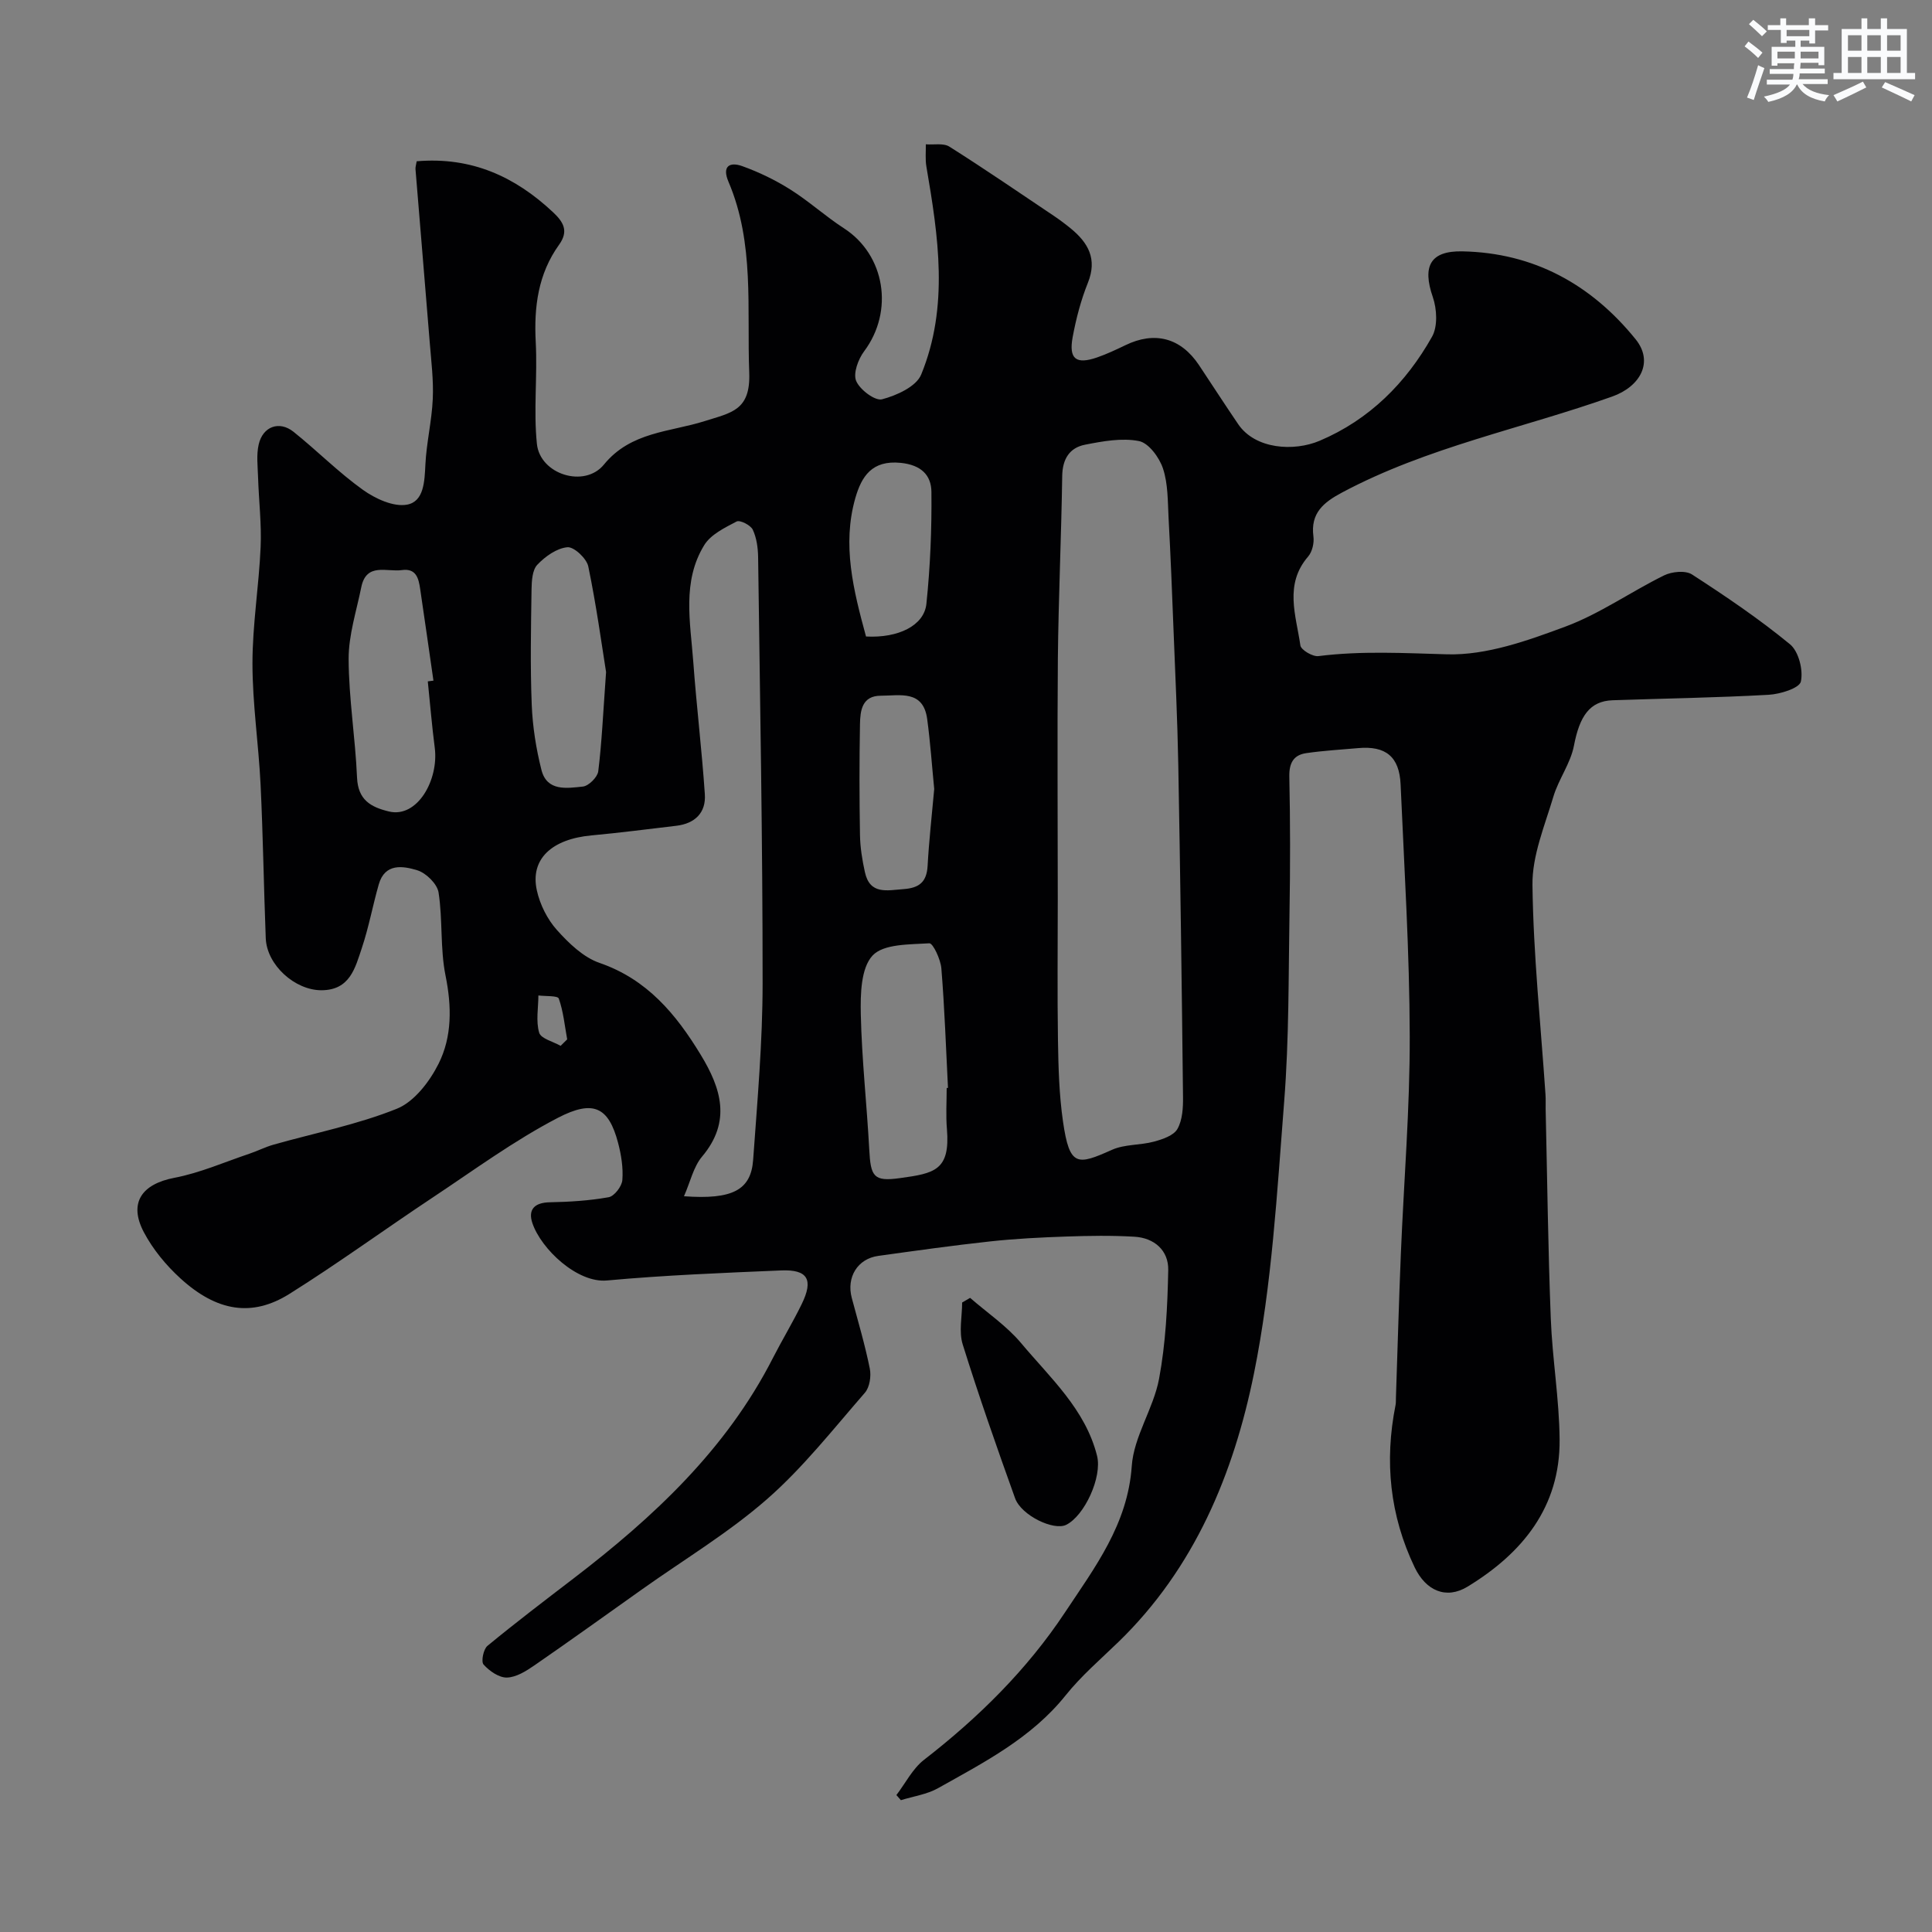
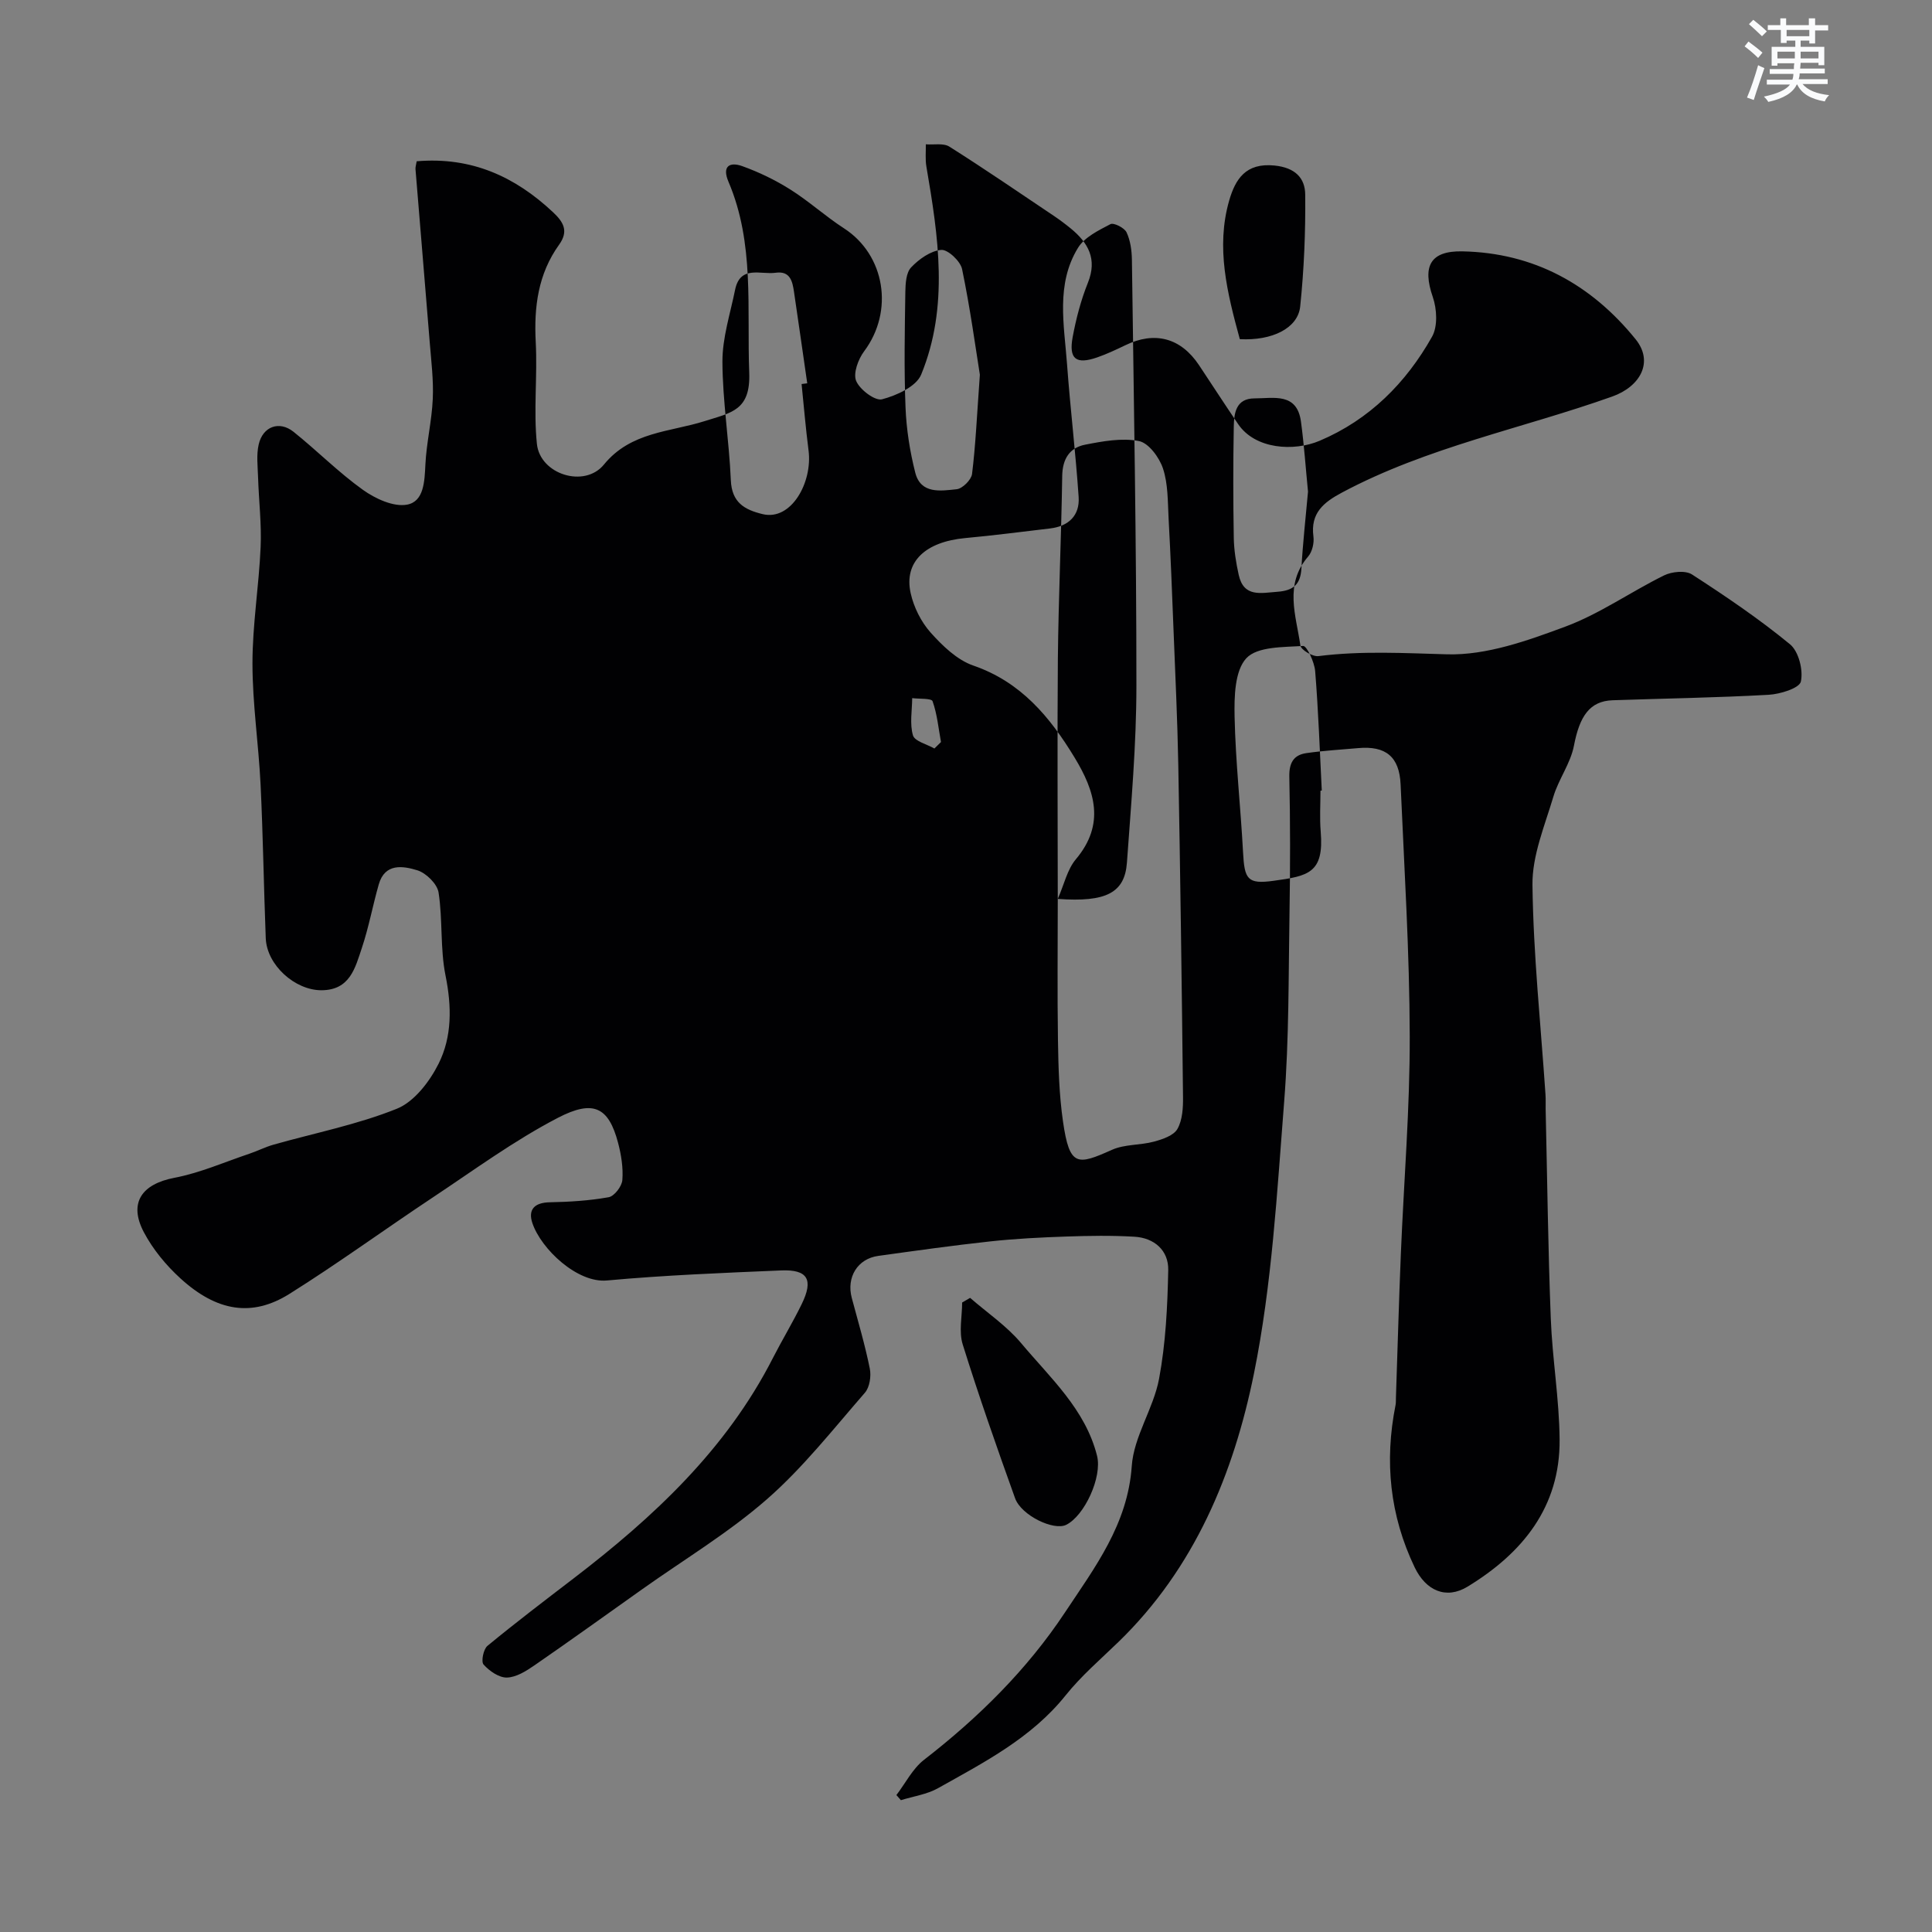
<svg xmlns="http://www.w3.org/2000/svg" enable-background="new 0 0 400 400" viewBox="0 0 400 400">
  <rect x="0" y="0" width="400" height="400" fill="#808080" stroke="none" />
-   <path d="m86.27 33.39c11.35-.97 20.36 3.18 28.2 10.52 2.19 2.05 3.32 3.92 1.28 6.76-4.35 6.05-5.22 12.9-4.83 20.19.37 7-.48 14.09.24 21.04.65 6.32 9.86 9.22 13.88 4.28 5.57-6.83 13.71-6.72 20.87-9 5.5-1.75 9.51-2.18 9.21-10.04-.51-13.3 1.14-26.78-4.3-39.52-1.37-3.21.24-4.16 2.84-3.23 3.46 1.24 6.85 2.88 9.96 4.84 3.86 2.43 7.27 5.55 11.1 8.03 8.54 5.51 10.41 17.16 4.19 25.47-1.23 1.64-2.31 4.57-1.65 6.14.76 1.81 3.91 4.18 5.36 3.8 3.01-.79 7.08-2.63 8.1-5.12 5.78-14.09 3.55-28.62 1.08-43.06-.26-1.5-.09-3.07-.12-4.61 1.65.13 3.65-.3 4.88.48 7.3 4.61 14.43 9.5 21.61 14.32 1.22.82 2.39 1.7 3.53 2.63 3.6 2.96 5.52 6.3 3.54 11.23-1.45 3.6-2.45 7.44-3.16 11.27-.83 4.53.71 5.7 5.07 4.19 1.99-.69 3.92-1.6 5.83-2.52 6.1-2.97 11.5-1.54 15.27 4.13 2.71 4.07 5.36 8.18 8.11 12.22 3.54 5.19 11.52 5.69 16.85 3.43 10.3-4.36 17.88-11.96 23.28-21.55 1.2-2.13 1.01-5.73.16-8.2-2.21-6.39-.54-9.6 6.11-9.47 14.83.29 26.71 6.88 35.87 18.19 3.82 4.72.96 9.81-4.84 11.87-18.64 6.63-38.27 10.45-55.93 19.87-3.81 2.03-6.57 4.24-5.93 9.1.18 1.33-.24 3.16-1.09 4.15-5.01 5.79-2.5 12.21-1.61 18.41.14.94 2.55 2.36 3.73 2.21 8.9-1.12 17.71-.62 26.64-.37 8.14.23 16.65-2.82 24.5-5.74 7.13-2.65 13.54-7.21 20.43-10.6 1.62-.8 4.43-1.07 5.79-.19 6.97 4.51 13.88 9.19 20.28 14.45 1.8 1.48 2.77 5.36 2.25 7.72-.31 1.38-4.29 2.61-6.69 2.74-10.75.6-21.52.76-32.29 1.13-4.74.17-6.83 3.29-8 9.4-.7 3.67-3.19 6.95-4.27 10.59-1.79 6.01-4.4 12.18-4.32 18.26.18 14.48 1.72 28.94 2.7 43.41.07 1 .01 2 .03 3 .33 14.43.5 28.87 1.06 43.3.32 8.38 1.76 16.73 1.83 25.1.12 13.99-7.7 23.54-19.06 30.46-4.47 2.72-8.65.8-10.95-4-5.15-10.76-6.28-21.95-3.96-33.58.1-.48.06-1 .08-1.5.34-9.93.61-19.87 1.02-29.8.62-15.04 1.88-30.07 1.84-45.1-.04-17.37-1.13-34.74-1.89-52.1-.25-5.77-3.09-8.05-8.8-7.53-3.58.32-7.19.52-10.74 1.04-2.67.39-3.56 2.09-3.5 4.9.2 9.33.2 18.66.04 27.99-.22 13.1-.08 26.24-1.11 39.29-1.48 18.81-2.52 37.83-6.25 56.26-4.2 20.73-12.3 40.32-28.09 55.61-3.71 3.59-7.68 7-10.89 11.01-7.1 8.87-16.89 13.88-26.44 19.24-2.3 1.29-5.11 1.67-7.68 2.48-.31-.35-.62-.7-.93-1.06 1.88-2.46 3.35-5.46 5.72-7.3 11.28-8.74 21.34-18.67 29.2-30.54 6.15-9.28 12.98-18.2 13.81-30.29.42-6.11 4.49-11.88 5.65-18.04 1.38-7.38 1.75-15.01 1.9-22.54.08-4.04-2.87-6.65-7-6.89-4.68-.28-9.39-.2-14.08-.04-5.27.18-10.54.44-15.78 1.01-7.75.84-15.47 1.93-23.18 3-4.29.59-6.62 4.43-5.48 8.7 1.3 4.86 2.74 9.7 3.73 14.62.32 1.57-.02 3.88-1.02 5.02-6.55 7.52-12.78 15.48-20.24 22.01-7.94 6.95-17.13 12.47-25.78 18.61-7.46 5.29-14.88 10.63-22.4 15.82-1.71 1.18-3.76 2.47-5.69 2.52-1.64.04-3.63-1.36-4.83-2.69-.55-.61-.04-3.18.8-3.87 5.8-4.78 11.78-9.33 17.75-13.9 16.56-12.68 31.64-26.69 41.31-45.62 1.93-3.78 4.14-7.42 6-11.23 2.49-5.09 1.26-7.21-4.26-6.98-12.03.51-24.08.98-36.07 2.08-6.09.56-13.57-6.44-15.42-11.86-.95-2.8.4-4.26 3.56-4.33 4.09-.08 8.22-.33 12.23-1.05 1.17-.21 2.73-2.25 2.83-3.55.2-2.54-.23-5.23-.89-7.73-1.96-7.41-5.12-8.96-12.45-5.16-9.07 4.71-17.41 10.85-25.97 16.53-9.91 6.58-19.54 13.61-29.62 19.93-7.72 4.84-15.02 3.67-22.56-3.21-2.98-2.72-5.71-6.02-7.58-9.57-3.21-6.09-.41-9.97 6.33-11.26 5.3-1.01 10.36-3.25 15.51-4.98 1.68-.56 3.28-1.39 4.98-1.87 8.55-2.43 17.37-4.15 25.57-7.45 3.6-1.45 6.79-5.63 8.64-9.33 2.81-5.63 2.72-11.87 1.43-18.25-1.13-5.6-.56-11.52-1.44-17.19-.28-1.78-2.58-4.04-4.41-4.6-2.94-.9-6.7-1.53-7.97 2.92-1.25 4.36-2.06 8.86-3.5 13.16-1.38 4.11-2.45 8.76-8.4 8.76-5.47-.01-11.28-5.21-11.5-10.78-.41-10.6-.56-21.21-1.07-31.8-.41-8.37-1.68-16.73-1.68-25.09 0-8.03 1.34-16.05 1.69-24.09.21-4.8-.38-9.63-.53-14.45-.07-2.27-.37-4.63.13-6.79.85-3.73 4.26-4.97 7.2-2.63 4.88 3.9 9.31 8.4 14.37 12.02 2.57 1.84 6.35 3.59 9.15 3.07 3.49-.65 3.62-4.79 3.79-8.26.22-4.56 1.33-9.07 1.53-13.62.18-3.9-.32-7.83-.63-11.74-.96-11.96-1.98-23.92-2.95-35.88-.02-.45.15-.94.25-1.59zm132.73 152.72c0 9.76-.11 19.53.04 29.29.09 5.6.24 11.25 1.04 16.78 1.36 9.46 2.97 9.08 10.16 5.87 2.62-1.17 5.84-.92 8.68-1.69 1.77-.48 4.07-1.25 4.85-2.62 1.05-1.85 1.19-4.4 1.16-6.65-.25-22.94-.56-45.87-.98-68.8-.17-9.26-.62-18.52-.98-27.78-.3-7.76-.61-15.53-1.03-23.29-.18-3.44-.1-7.04-1.16-10.23-.75-2.27-2.96-5.27-4.96-5.67-3.55-.7-7.5.03-11.17.75-3.22.63-4.68 2.97-4.73 6.49-.19 12.59-.77 25.18-.9 37.78-.14 16.6-.02 33.19-.02 49.77zm-77.39 61.56c10.04.73 13.87-1.27 14.32-7.53.87-12.18 1.96-24.38 1.96-36.57.01-29.41-.54-58.81-.93-88.22-.03-1.92-.31-3.99-1.11-5.69-.45-.94-2.65-2.05-3.34-1.69-2.45 1.28-5.36 2.69-6.71 4.9-4.62 7.52-2.87 15.95-2.27 24.1.67 9.17 1.78 18.3 2.4 27.47.26 3.84-2.06 6.07-5.91 6.53-5.85.69-11.69 1.45-17.55 1.99-8.27.76-12.75 4.93-11.32 11.39.64 2.92 2.16 5.96 4.14 8.18 2.46 2.75 5.48 5.67 8.84 6.83 9.86 3.4 15.84 10.62 20.94 19.01 4.24 6.96 6.4 13.84.27 21.11-1.77 2.11-2.4 5.17-3.73 8.19zm-53.04-106.6c.39-.05.78-.1 1.17-.15-.91-6.31-1.81-12.62-2.74-18.93-.32-2.2-.8-4.38-3.8-3.96-3.1.44-7.35-1.63-8.4 3.54-1 4.94-2.63 9.91-2.62 14.85.03 8.19 1.39 16.36 1.74 24.56.2 4.61 2.79 6.11 6.61 7.03 5.88 1.41 10.34-6.55 9.48-13.2-.59-4.57-.97-9.17-1.44-13.74zm107.43 84.19c.09-.01.18-.01.27-.02-.42-8.25-.7-16.5-1.37-24.73-.15-1.88-1.74-5.26-2.49-5.21-4.08.26-9.48.09-11.76 2.54-2.41 2.6-2.52 7.99-2.43 12.14.2 9.35 1.25 18.67 1.75 28.02.29 5.61.9 6.67 6.32 5.92 7.17-.99 10.47-1.57 9.76-10.18-.24-2.81-.05-5.66-.05-8.48zm-70.52-86.12c-.88-5.51-2-13.75-3.68-21.86-.34-1.65-2.96-4.11-4.33-3.98-2.2.2-4.59 1.9-6.22 3.62-1.05 1.1-1.17 3.36-1.2 5.1-.12 7.97-.28 15.95.04 23.9.18 4.52.9 9.09 2.01 13.48 1.14 4.51 5.28 3.79 8.58 3.45 1.2-.13 3.02-1.94 3.18-3.15.73-5.88.99-11.8 1.62-20.56zm67.94 24.21c-.47-4.73-.8-9.64-1.46-14.51-.83-6.05-5.65-4.8-9.59-4.8-3.91 0-4.27 3.09-4.32 5.89-.14 7.64-.13 15.28 0 22.92.04 2.58.46 5.19 1.02 7.72 1.04 4.72 4.57 3.76 8.02 3.51 3.23-.24 4.77-1.47 4.96-4.8.29-5.25.88-10.47 1.37-15.93zm-14.12-31.57c6.67.36 12.03-2.25 12.5-6.76.8-7.69 1.12-15.45 1.04-23.18-.03-3.46-2.12-5.58-6.36-6.01-5.95-.6-8.1 2.8-9.39 7.28-2.77 9.68-.41 19.07 2.21 28.67zm-63.23 84.75c.45-.45.9-.89 1.36-1.34-.52-2.84-.79-5.77-1.74-8.45-.22-.63-2.75-.45-4.22-.64-.02 2.59-.54 5.33.16 7.71.36 1.23 2.89 1.83 4.44 2.72z" fill="#010103" />
+   <path d="m86.27 33.39c11.35-.97 20.36 3.18 28.2 10.52 2.19 2.05 3.32 3.92 1.28 6.76-4.35 6.05-5.22 12.9-4.83 20.19.37 7-.48 14.09.24 21.04.65 6.32 9.86 9.22 13.88 4.28 5.57-6.83 13.71-6.72 20.87-9 5.5-1.75 9.51-2.18 9.21-10.04-.51-13.3 1.14-26.78-4.3-39.52-1.37-3.21.24-4.16 2.84-3.23 3.46 1.24 6.85 2.88 9.96 4.84 3.86 2.43 7.27 5.55 11.1 8.03 8.54 5.51 10.41 17.16 4.19 25.47-1.23 1.64-2.31 4.57-1.65 6.14.76 1.81 3.91 4.18 5.36 3.8 3.01-.79 7.08-2.63 8.1-5.12 5.78-14.09 3.55-28.62 1.08-43.06-.26-1.5-.09-3.07-.12-4.61 1.65.13 3.65-.3 4.88.48 7.3 4.61 14.43 9.5 21.61 14.32 1.22.82 2.39 1.7 3.53 2.63 3.6 2.96 5.52 6.3 3.54 11.23-1.45 3.6-2.45 7.44-3.16 11.27-.83 4.53.71 5.7 5.07 4.19 1.99-.69 3.92-1.6 5.83-2.52 6.1-2.97 11.5-1.54 15.27 4.13 2.71 4.07 5.36 8.18 8.11 12.22 3.54 5.19 11.52 5.69 16.85 3.43 10.3-4.36 17.88-11.96 23.28-21.55 1.2-2.13 1.01-5.73.16-8.2-2.21-6.39-.54-9.6 6.11-9.47 14.83.29 26.71 6.88 35.87 18.19 3.82 4.72.96 9.81-4.84 11.87-18.64 6.63-38.27 10.45-55.93 19.87-3.81 2.03-6.57 4.24-5.93 9.1.18 1.33-.24 3.16-1.09 4.15-5.01 5.79-2.5 12.21-1.61 18.41.14.94 2.55 2.36 3.73 2.21 8.9-1.12 17.71-.62 26.64-.37 8.14.23 16.65-2.82 24.5-5.74 7.13-2.65 13.54-7.21 20.43-10.6 1.62-.8 4.43-1.07 5.79-.19 6.97 4.51 13.88 9.19 20.28 14.45 1.8 1.48 2.77 5.36 2.25 7.72-.31 1.38-4.29 2.61-6.69 2.74-10.75.6-21.52.76-32.29 1.13-4.74.17-6.83 3.29-8 9.4-.7 3.67-3.19 6.95-4.27 10.59-1.79 6.01-4.4 12.18-4.32 18.26.18 14.48 1.72 28.94 2.7 43.41.07 1 .01 2 .03 3 .33 14.43.5 28.87 1.06 43.3.32 8.38 1.76 16.73 1.83 25.1.12 13.99-7.7 23.54-19.06 30.46-4.47 2.72-8.65.8-10.95-4-5.15-10.76-6.28-21.95-3.96-33.58.1-.48.06-1 .08-1.5.34-9.93.61-19.87 1.02-29.8.62-15.04 1.88-30.07 1.84-45.1-.04-17.37-1.13-34.74-1.89-52.1-.25-5.77-3.09-8.05-8.8-7.53-3.58.32-7.19.52-10.74 1.04-2.67.39-3.56 2.09-3.5 4.9.2 9.33.2 18.66.04 27.99-.22 13.1-.08 26.24-1.11 39.29-1.48 18.81-2.52 37.83-6.25 56.26-4.2 20.73-12.3 40.32-28.09 55.61-3.71 3.59-7.68 7-10.89 11.01-7.1 8.87-16.89 13.88-26.44 19.24-2.3 1.29-5.11 1.67-7.68 2.48-.31-.35-.62-.7-.93-1.06 1.88-2.46 3.35-5.46 5.72-7.3 11.28-8.74 21.34-18.67 29.2-30.54 6.15-9.28 12.98-18.2 13.81-30.29.42-6.11 4.49-11.88 5.65-18.04 1.38-7.38 1.75-15.01 1.9-22.54.08-4.04-2.87-6.65-7-6.89-4.68-.28-9.39-.2-14.08-.04-5.27.18-10.54.44-15.78 1.01-7.75.84-15.47 1.93-23.18 3-4.29.59-6.62 4.43-5.48 8.7 1.3 4.86 2.74 9.7 3.73 14.62.32 1.57-.02 3.88-1.02 5.02-6.55 7.52-12.78 15.48-20.24 22.01-7.94 6.95-17.13 12.47-25.78 18.61-7.46 5.29-14.88 10.63-22.4 15.82-1.71 1.18-3.76 2.47-5.69 2.52-1.64.04-3.63-1.36-4.83-2.69-.55-.61-.04-3.18.8-3.87 5.8-4.78 11.78-9.33 17.75-13.9 16.56-12.68 31.64-26.69 41.31-45.62 1.93-3.78 4.14-7.42 6-11.23 2.49-5.09 1.26-7.21-4.26-6.98-12.03.51-24.08.98-36.07 2.08-6.09.56-13.57-6.44-15.42-11.86-.95-2.8.4-4.26 3.56-4.33 4.09-.08 8.22-.33 12.23-1.05 1.17-.21 2.73-2.25 2.83-3.55.2-2.54-.23-5.23-.89-7.73-1.96-7.41-5.12-8.96-12.45-5.16-9.07 4.71-17.41 10.85-25.97 16.53-9.91 6.58-19.54 13.61-29.62 19.93-7.72 4.84-15.02 3.67-22.56-3.21-2.98-2.72-5.71-6.02-7.58-9.57-3.21-6.09-.41-9.97 6.33-11.26 5.3-1.01 10.36-3.25 15.51-4.98 1.68-.56 3.28-1.39 4.98-1.87 8.55-2.43 17.37-4.15 25.57-7.45 3.6-1.45 6.79-5.63 8.64-9.33 2.81-5.63 2.72-11.87 1.43-18.25-1.13-5.6-.56-11.52-1.44-17.19-.28-1.78-2.58-4.04-4.41-4.6-2.94-.9-6.7-1.53-7.97 2.92-1.25 4.36-2.06 8.86-3.5 13.16-1.38 4.11-2.45 8.76-8.4 8.76-5.47-.01-11.28-5.21-11.5-10.78-.41-10.6-.56-21.21-1.07-31.8-.41-8.37-1.68-16.73-1.68-25.09 0-8.03 1.34-16.05 1.69-24.09.21-4.8-.38-9.63-.53-14.45-.07-2.27-.37-4.63.13-6.79.85-3.73 4.26-4.97 7.2-2.63 4.88 3.9 9.31 8.4 14.37 12.02 2.57 1.84 6.35 3.59 9.15 3.07 3.49-.65 3.62-4.79 3.79-8.26.22-4.56 1.33-9.07 1.53-13.62.18-3.9-.32-7.83-.63-11.74-.96-11.96-1.98-23.92-2.95-35.88-.02-.45.15-.94.25-1.59zm132.73 152.72c0 9.76-.11 19.53.04 29.29.09 5.6.24 11.25 1.04 16.78 1.36 9.46 2.97 9.08 10.16 5.87 2.62-1.17 5.84-.92 8.68-1.69 1.77-.48 4.07-1.25 4.85-2.62 1.05-1.85 1.19-4.4 1.16-6.65-.25-22.94-.56-45.87-.98-68.8-.17-9.26-.62-18.52-.98-27.78-.3-7.76-.61-15.53-1.03-23.29-.18-3.44-.1-7.04-1.16-10.23-.75-2.27-2.96-5.27-4.96-5.67-3.55-.7-7.5.03-11.17.75-3.22.63-4.68 2.97-4.73 6.49-.19 12.59-.77 25.18-.9 37.78-.14 16.6-.02 33.19-.02 49.77zc10.04.73 13.87-1.27 14.32-7.53.87-12.18 1.96-24.38 1.96-36.57.01-29.41-.54-58.81-.93-88.22-.03-1.92-.31-3.99-1.11-5.69-.45-.94-2.65-2.05-3.34-1.69-2.45 1.28-5.36 2.69-6.71 4.9-4.62 7.52-2.87 15.95-2.27 24.1.67 9.17 1.78 18.3 2.4 27.47.26 3.84-2.06 6.07-5.91 6.53-5.85.69-11.69 1.45-17.55 1.99-8.27.76-12.75 4.93-11.32 11.39.64 2.92 2.16 5.96 4.14 8.18 2.46 2.75 5.48 5.67 8.84 6.83 9.86 3.4 15.84 10.62 20.94 19.01 4.24 6.96 6.4 13.84.27 21.11-1.77 2.11-2.4 5.17-3.73 8.19zm-53.04-106.6c.39-.05.78-.1 1.17-.15-.91-6.31-1.81-12.62-2.74-18.93-.32-2.2-.8-4.38-3.8-3.96-3.1.44-7.35-1.63-8.4 3.54-1 4.94-2.63 9.91-2.62 14.85.03 8.19 1.39 16.36 1.74 24.56.2 4.61 2.79 6.11 6.61 7.03 5.88 1.41 10.34-6.55 9.48-13.2-.59-4.57-.97-9.17-1.44-13.74zm107.43 84.19c.09-.01.18-.01.27-.02-.42-8.25-.7-16.5-1.37-24.73-.15-1.88-1.74-5.26-2.49-5.21-4.08.26-9.48.09-11.76 2.54-2.41 2.6-2.52 7.99-2.43 12.14.2 9.35 1.25 18.67 1.75 28.02.29 5.61.9 6.67 6.32 5.92 7.17-.99 10.47-1.57 9.76-10.18-.24-2.81-.05-5.66-.05-8.48zm-70.52-86.12c-.88-5.51-2-13.75-3.68-21.86-.34-1.65-2.96-4.11-4.33-3.98-2.2.2-4.59 1.9-6.22 3.62-1.05 1.1-1.17 3.36-1.2 5.1-.12 7.97-.28 15.95.04 23.9.18 4.52.9 9.09 2.01 13.48 1.14 4.51 5.28 3.79 8.58 3.45 1.2-.13 3.02-1.94 3.18-3.15.73-5.88.99-11.8 1.62-20.56zm67.94 24.21c-.47-4.73-.8-9.64-1.46-14.51-.83-6.05-5.65-4.8-9.59-4.8-3.91 0-4.27 3.09-4.32 5.89-.14 7.64-.13 15.28 0 22.92.04 2.58.46 5.19 1.02 7.72 1.04 4.72 4.57 3.76 8.02 3.51 3.23-.24 4.77-1.47 4.96-4.8.29-5.25.88-10.47 1.37-15.93zm-14.12-31.57c6.67.36 12.03-2.25 12.5-6.76.8-7.69 1.12-15.45 1.04-23.18-.03-3.46-2.12-5.58-6.36-6.01-5.95-.6-8.1 2.8-9.39 7.28-2.77 9.68-.41 19.07 2.21 28.67zm-63.23 84.75c.45-.45.9-.89 1.36-1.34-.52-2.84-.79-5.77-1.74-8.45-.22-.63-2.75-.45-4.22-.64-.02 2.59-.54 5.33.16 7.71.36 1.23 2.89 1.83 4.44 2.72z" fill="#010103" />
  <path d="m200.85 268.71c3.56 3.1 7.58 5.81 10.58 9.39 6.02 7.19 13.28 13.68 15.7 23.3 1.11 4.41-2.6 12.43-6.39 14.3-2.58 1.27-9.3-1.94-10.58-5.51-3.79-10.55-7.5-21.14-10.84-31.84-.83-2.65-.12-5.77-.12-8.68.55-.31 1.1-.63 1.65-.96z" fill="#010103" />
  <g fill="#fafbfc">
    <path d="m361.2 9.6.8-1c.9.7 1.9 1.4 2.9 2.3l-.9 1.1c-1-1-2-1.8-2.8-2.4zm.5 10.6c.9-2.1 1.6-4.3 2.3-6.7.4.2.8.4 1.3.6-.7 2.1-1.5 4.3-2.2 6.6zm.4-15.2.9-.9c1 .8 2 1.6 2.8 2.4l-1 1c-.9-.9-1.8-1.7-2.7-2.5zm12.5-1.2h1.2v1.4h2.7v1.1h-2.7v2.7h-1.2v-.6h-1.8v1.3h4.9v3.8h-1.2v-.5h-3.7c0 .4-.1.9-.1 1.2h5.1v1h-5.2c0 .5-.1.9-.2 1.2h6v1h-5.2c1.1 1.3 2.9 2 5.5 2.3-.4.4-.7.8-.9 1.3-2.9-.5-4.8-1.6-5.7-3.5h-.1c-.8 1.7-2.7 2.9-5.9 3.6-.2-.4-.6-.8-.9-1.1 2.8-.6 4.6-1.4 5.4-2.5h-4.8v-1h5.3c.1-.3.2-.7.2-1.2h-4.9v-1h5c0-.4 0-.8.1-1.2h-3.5v.5h-1.2v-3.9h4.9v-1.3h-1.8v.5h-1.2v-2.7h-2.7v-1h2.6v-1.4h1.2v1.4h4.7v-1.4zm-6.6 8.3h3.6c0-.4 0-.9 0-1.4h-3.6zm1.9-4.6h4.7v-1.3h-4.7zm6.6 3.2h-3.7v1.4h3.7z" />
-     <path d="m385.3 3.8h1.3v2.2h2.8v-2.2h1.3v2.2h4.1v9.1h1.7v1.3h-16.9v-1.3h1.7v-9.1h4.1v-2.2zm.4 13.1.7 1.2c-1.8.9-3.8 1.9-6 2.9-.2-.4-.5-.8-.8-1.3 2.3-1 4.3-1.9 6.1-2.8zm-3.1-6.4h2.8v-3.2h-2.8zm0 4.6h2.8v-3.3h-2.8zm4-4.6h2.8v-3.2h-2.8zm0 4.6h2.8v-3.3h-2.8zm3.7 1.9c2.1.9 4.1 1.8 6.1 2.7l-.7 1.3c-2.2-1.1-4.2-2-6.1-2.9zm3.2-9.7h-2.8v3.2h2.8zm-2.8 7.8h2.8v-3.3h-2.8z" />
  </g>
</svg>